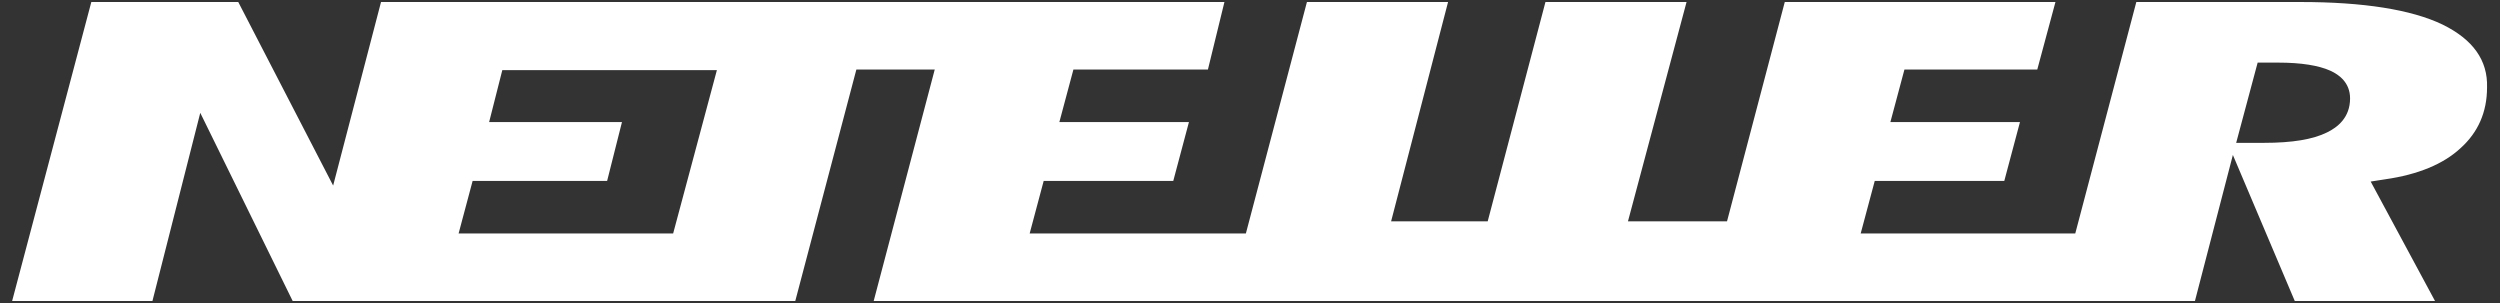
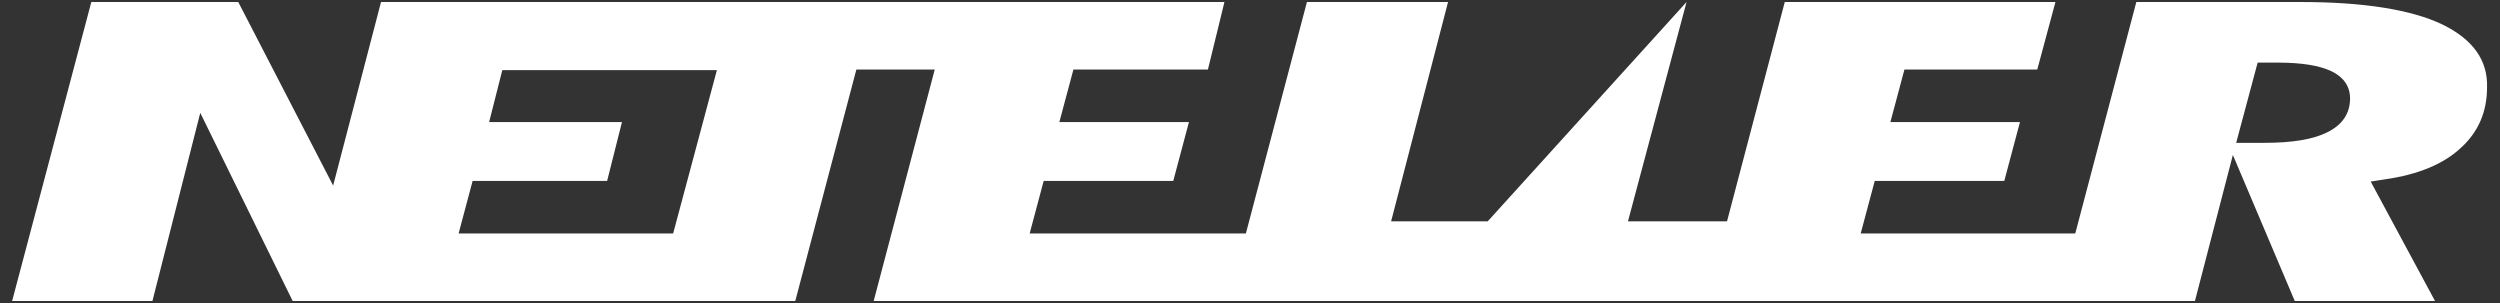
<svg xmlns="http://www.w3.org/2000/svg" width="66" height="8" viewBox="0 0 66 8" fill="none">
  <rect x="0" y="0" width="66" height="8" fill="#333333" stroke="none" />
-   <path d="M64.481 0.647C63.654 0.251 62.39 0.053 60.734 0.053H56.399L54.787 6.164H49.122L49.493 4.777H52.913L53.327 3.223H49.906L50.277 1.836H53.784L54.264 0.053H47.118L45.593 5.844H42.978L44.525 0.053H40.8L39.275 5.844H36.725L38.229 0.053H34.503L32.891 6.164H27.183L27.553 4.777H30.974L31.388 3.223H27.967L28.338 1.836H31.889L32.325 0.053H10.059L8.795 4.899L6.29 0.053H2.411L0.32 7.947H4.024L5.287 2.979L7.727 7.947H20.995L22.608 1.836H24.677L23.065 7.947H57.946L58.948 4.091L60.582 7.947H64.285L62.586 4.793L62.978 4.732C63.828 4.61 64.504 4.335 64.961 3.909C65.418 3.497 65.658 2.964 65.658 2.308C65.68 1.592 65.288 1.043 64.481 0.647ZM17.771 6.164H12.107L12.477 4.777H16.028L16.42 3.223H12.913L13.261 1.851H18.926L17.771 6.164ZM61.431 3.497C61.061 3.68 60.517 3.771 59.776 3.771H59.035L59.602 1.653H60.146C60.756 1.653 61.214 1.729 61.519 1.866C61.758 1.973 62.042 2.186 62.042 2.598C62.042 3.101 61.715 3.36 61.431 3.497Z" fill="white" />
+   <path d="M64.481 0.647C63.654 0.251 62.39 0.053 60.734 0.053H56.399L54.787 6.164H49.122L49.493 4.777H52.913L53.327 3.223H49.906L50.277 1.836H53.784L54.264 0.053H47.118L45.593 5.844H42.978L44.525 0.053L39.275 5.844H36.725L38.229 0.053H34.503L32.891 6.164H27.183L27.553 4.777H30.974L31.388 3.223H27.967L28.338 1.836H31.889L32.325 0.053H10.059L8.795 4.899L6.29 0.053H2.411L0.32 7.947H4.024L5.287 2.979L7.727 7.947H20.995L22.608 1.836H24.677L23.065 7.947H57.946L58.948 4.091L60.582 7.947H64.285L62.586 4.793L62.978 4.732C63.828 4.61 64.504 4.335 64.961 3.909C65.418 3.497 65.658 2.964 65.658 2.308C65.68 1.592 65.288 1.043 64.481 0.647ZM17.771 6.164H12.107L12.477 4.777H16.028L16.42 3.223H12.913L13.261 1.851H18.926L17.771 6.164ZM61.431 3.497C61.061 3.68 60.517 3.771 59.776 3.771H59.035L59.602 1.653H60.146C60.756 1.653 61.214 1.729 61.519 1.866C61.758 1.973 62.042 2.186 62.042 2.598C62.042 3.101 61.715 3.36 61.431 3.497Z" fill="white" />
</svg>